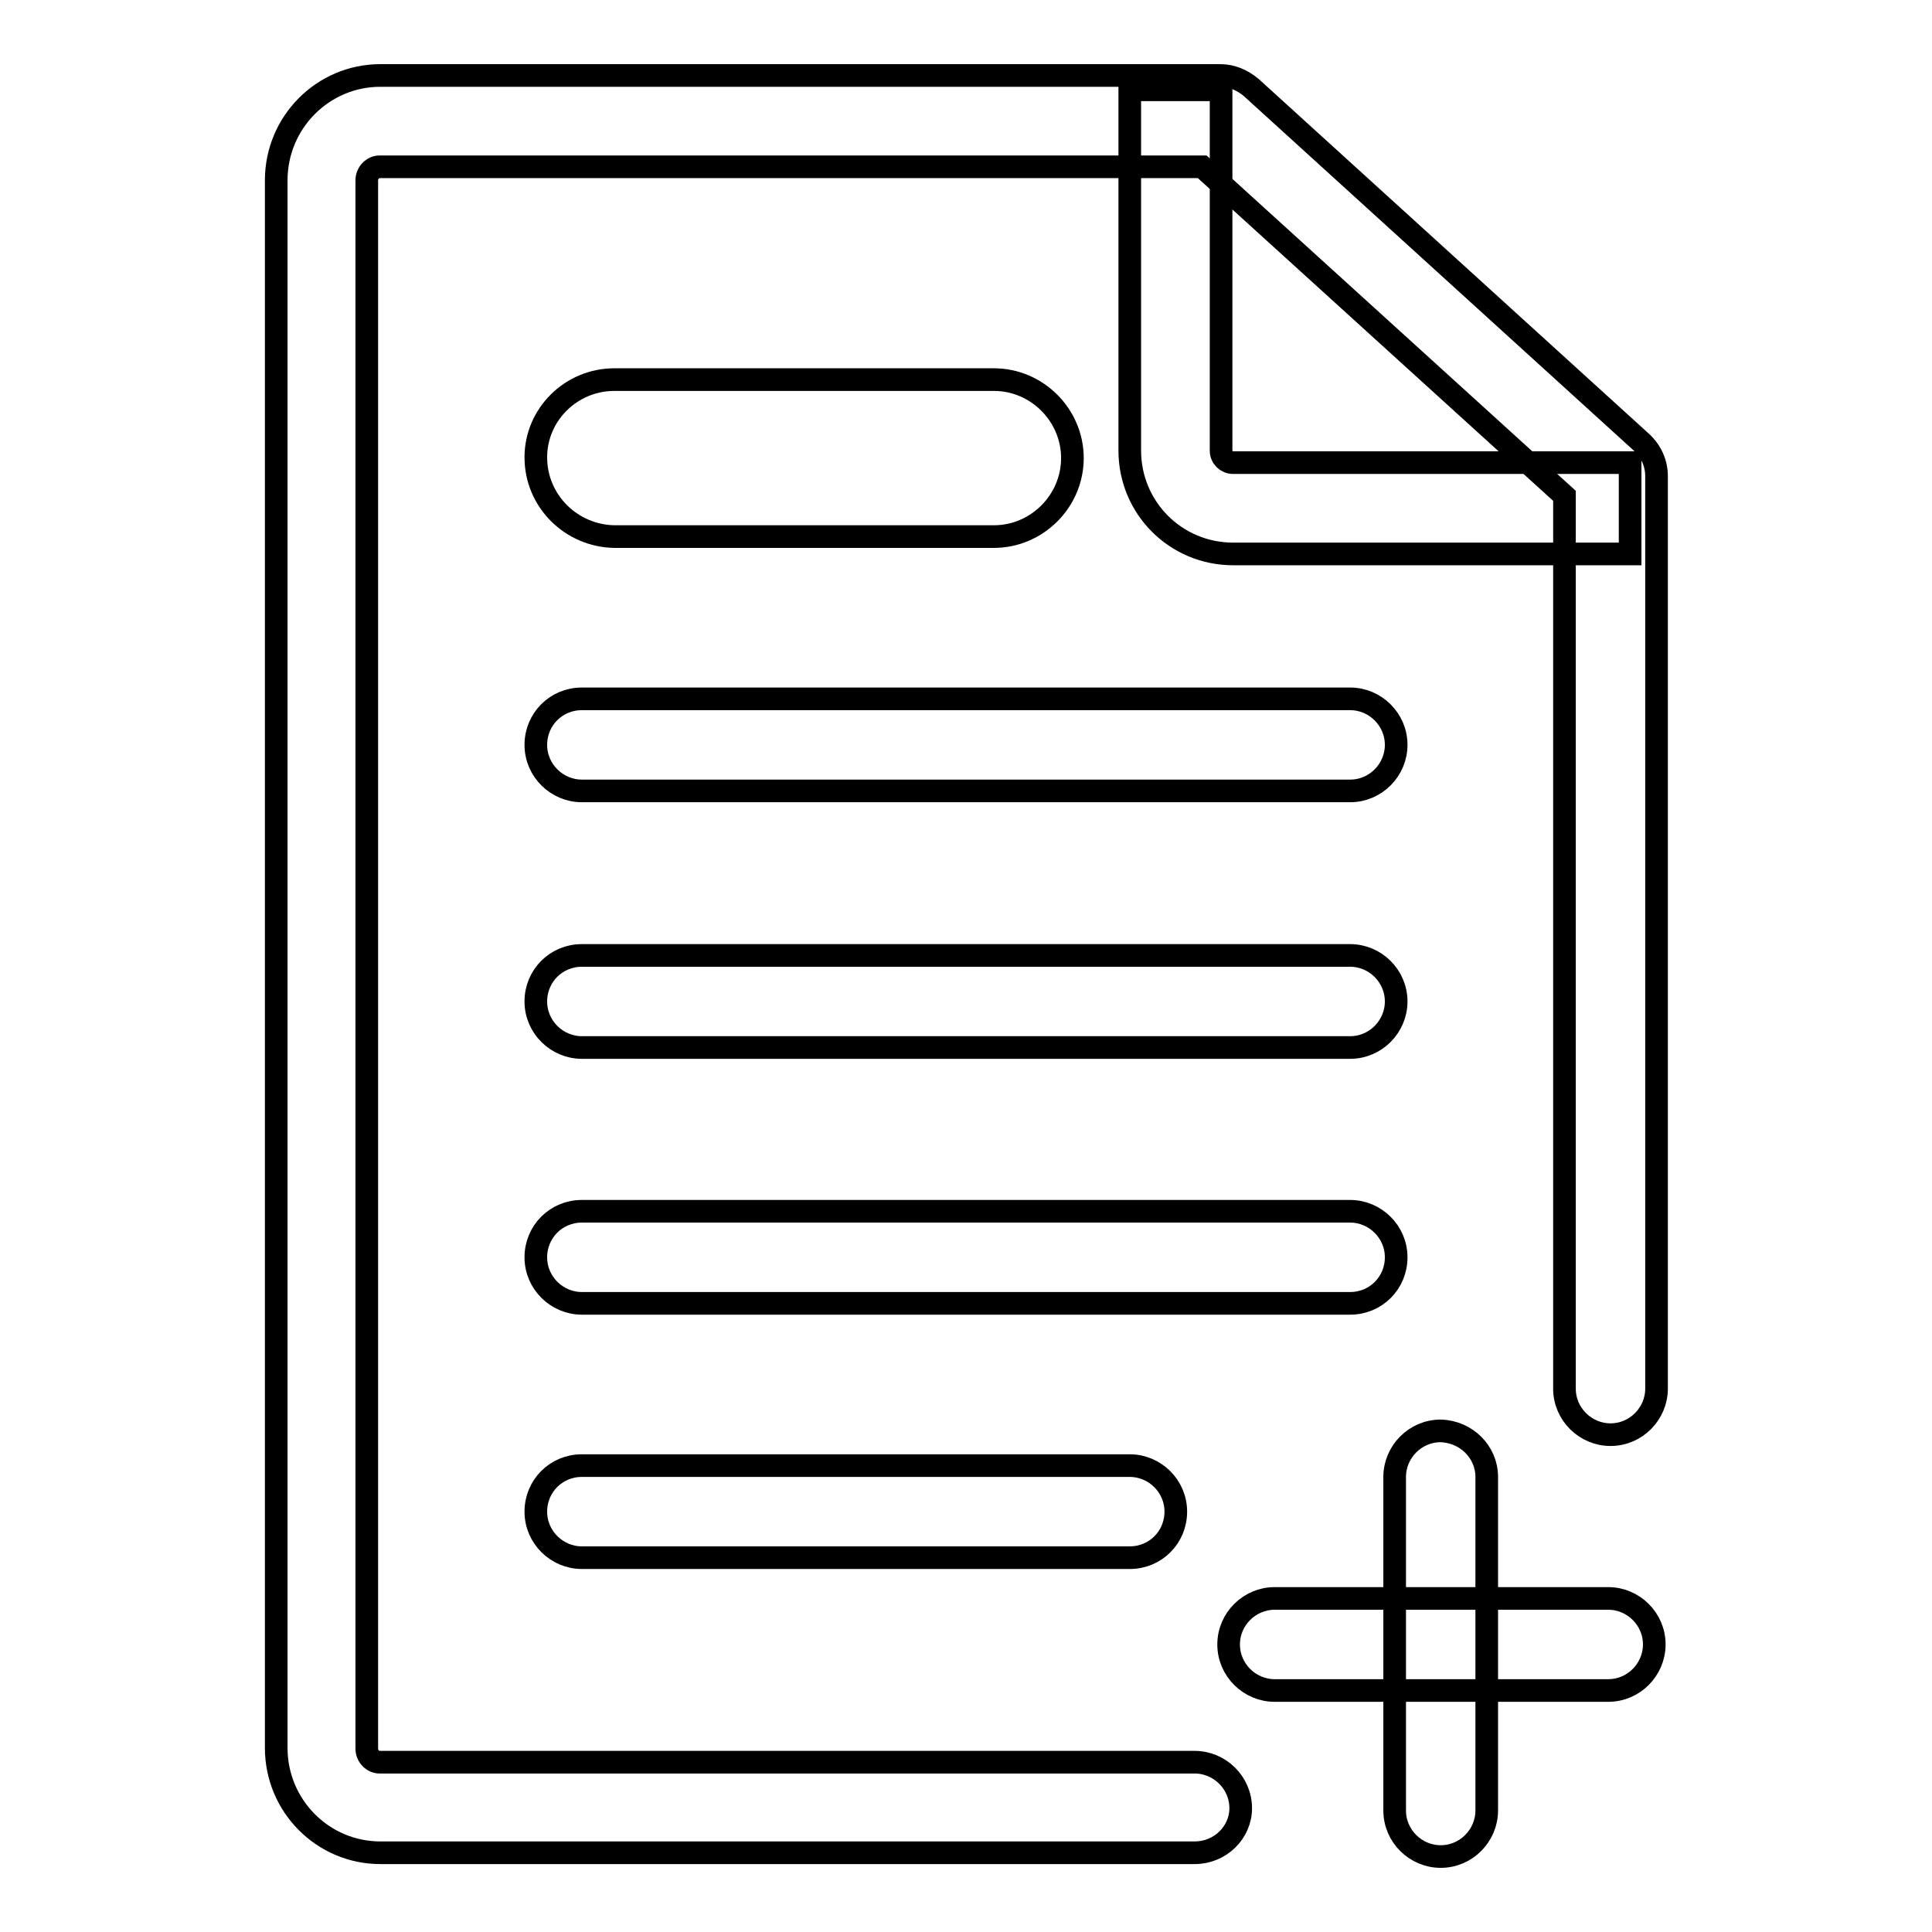
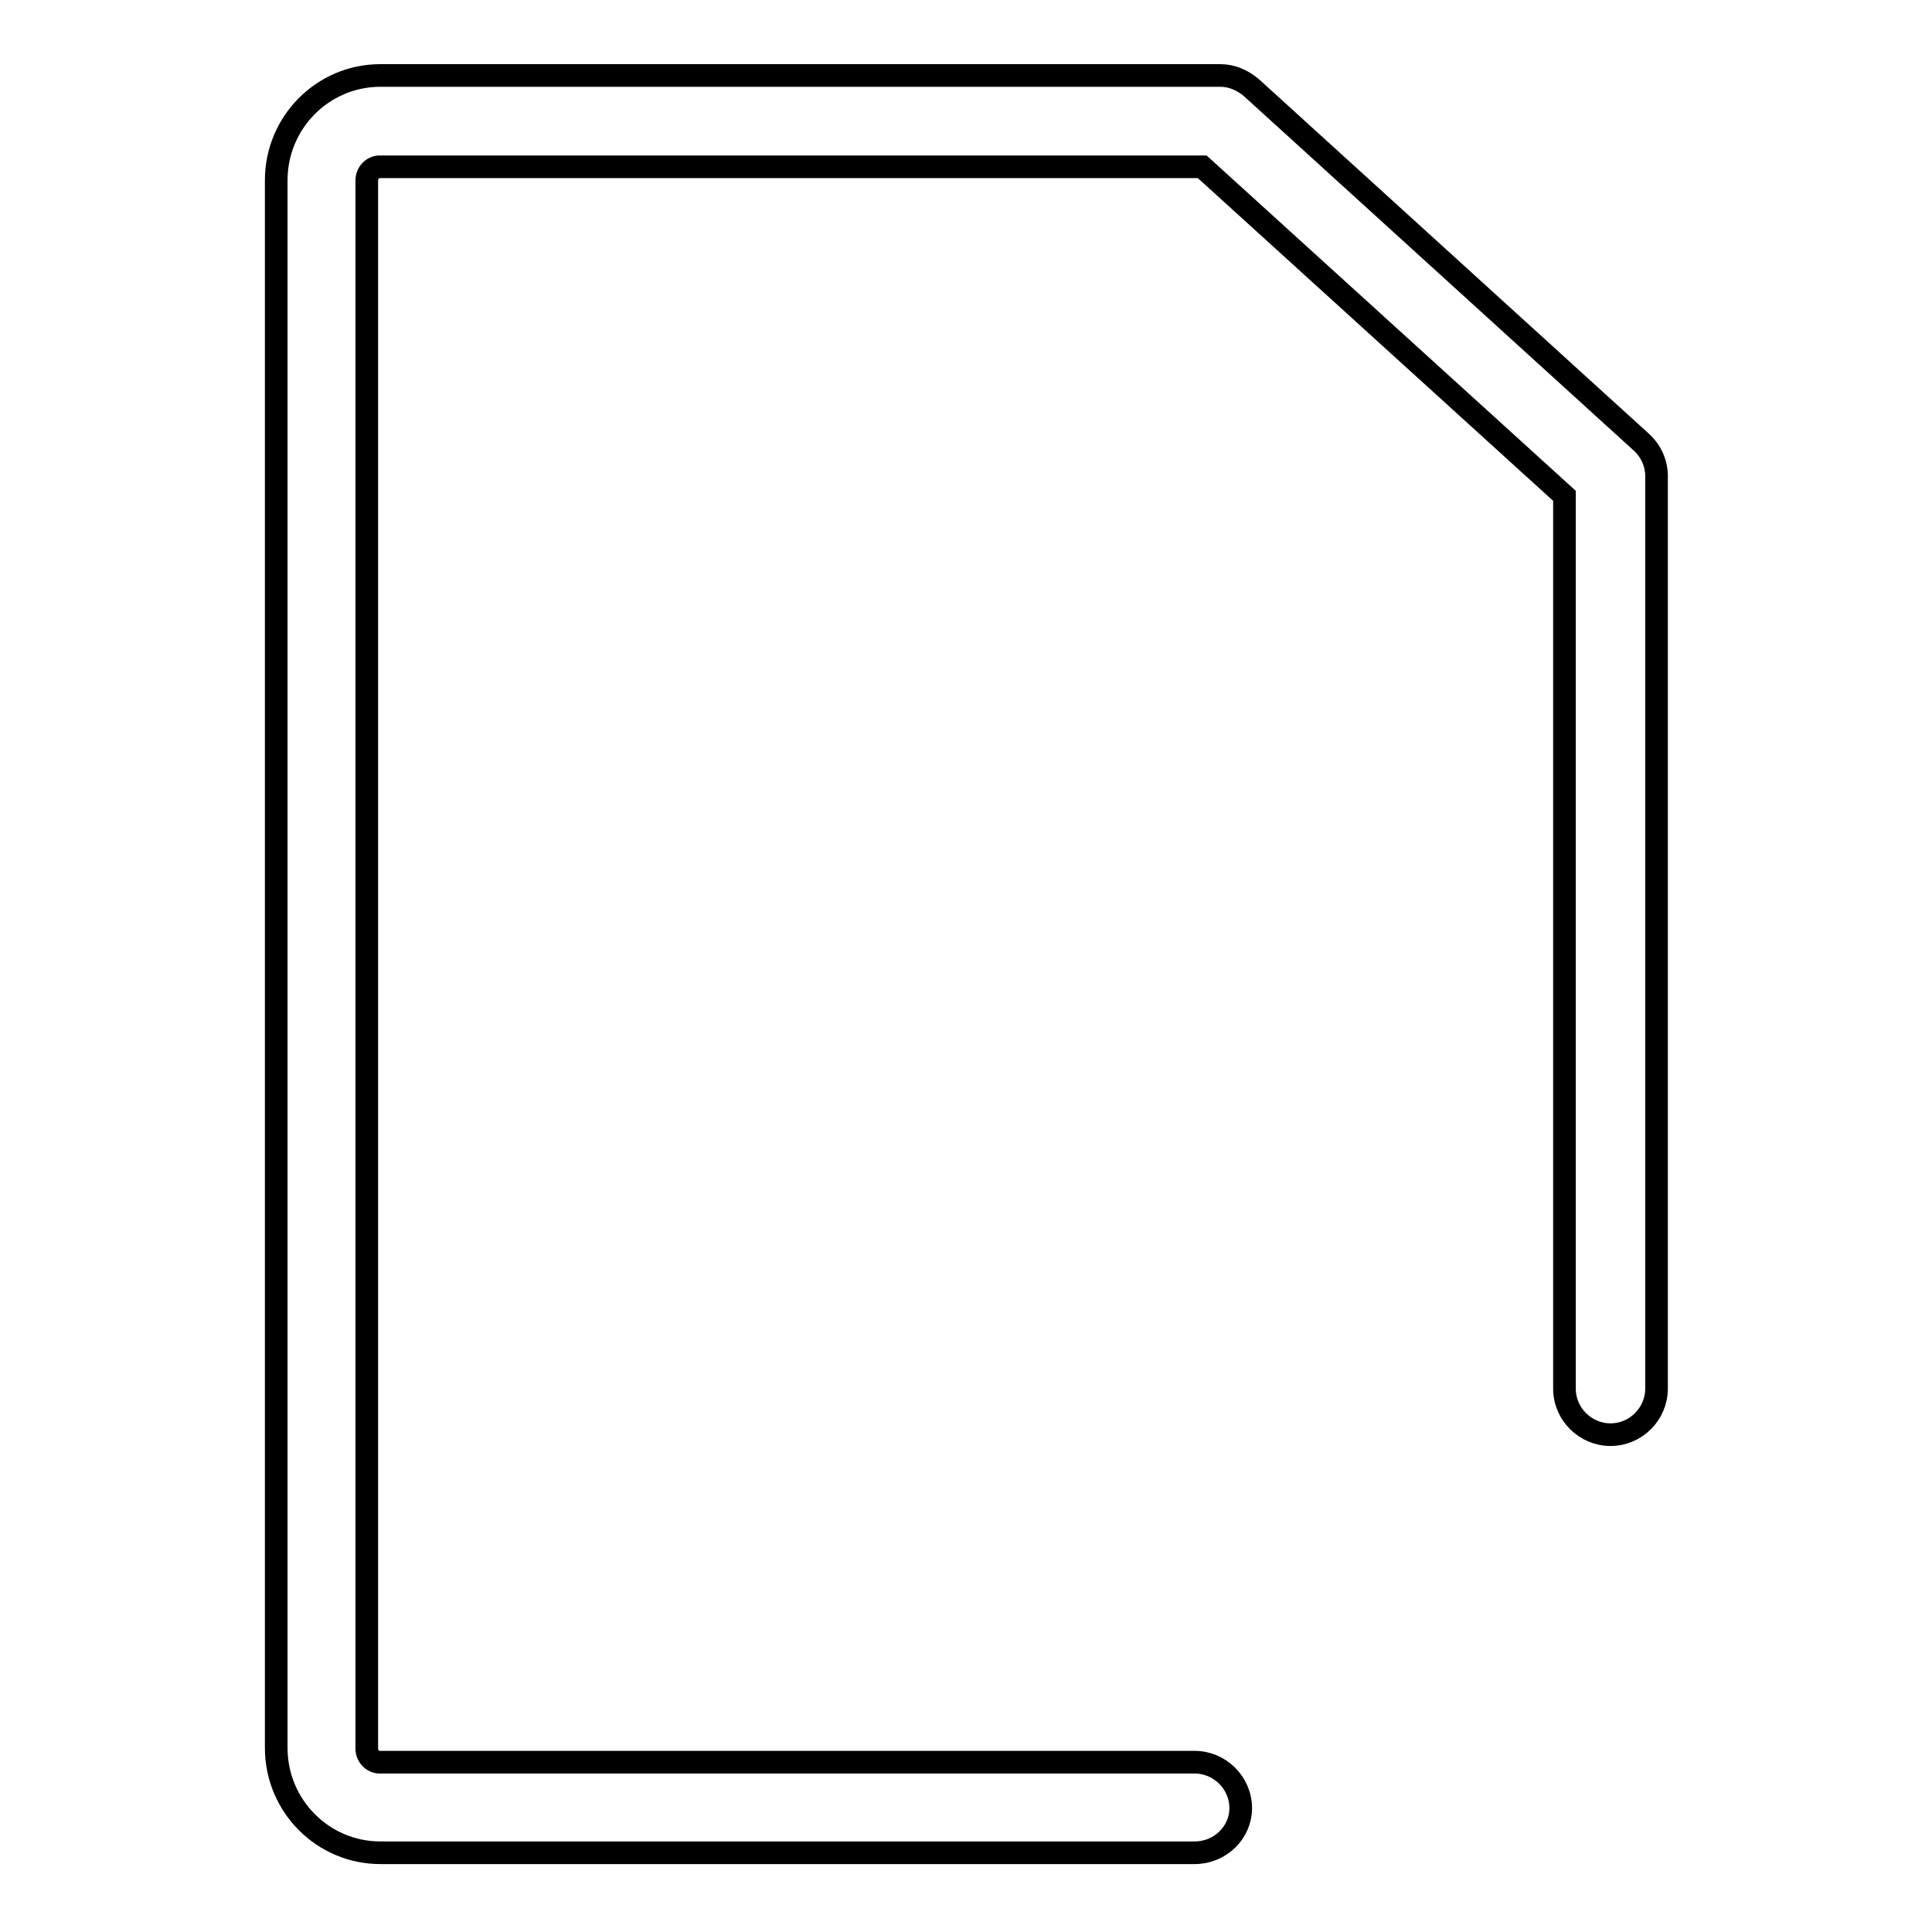
<svg xmlns="http://www.w3.org/2000/svg" version="1.1" x="0px" y="0px" viewBox="0 0 256 256" enable-background="new 0 0 256 256" xml:space="preserve">
  <g>
-     <path stroke-width="3" fill-opacity="0" stroke="#000000" d="M168.9,211.8h44.2c3.3,0,6.1,2.7,6.1,6.1c0,3.3-2.7,6.1-6.1,6.1h-44.2c-3.3,0-6.1-2.7-6.1-6.1 C162.8,214.5,165.6,211.8,168.9,211.8z" />
-     <path stroke-width="3" fill-opacity="0" stroke="#000000" d="M197,195.7v44.2c0,3.3-2.7,6.1-6.1,6.1c-3.3,0-6.1-2.7-6.1-6.1v-44.2c0-3.3,2.7-6.1,6.1-6.1 C194.3,189.7,197,192.4,197,195.7z M77.1,92.6h101.8c3.3,0,6.1,2.7,6.1,6.1c0,3.3-2.7,6.1-6.1,6.1H77.1c-3.3,0-6.1-2.7-6.1-6.1 C71,95.3,73.7,92.6,77.1,92.6z M81.4,50.3h50.3c5.7,0,10.4,4.7,10.4,10.4c0,5.7-4.7,10.4-10.4,10.4H81.4C75.7,71,71,66.4,71,60.6 C71,54.9,75.7,50.3,81.4,50.3z M77.1,126.6h101.8c3.3,0,6.1,2.7,6.1,6.1c0,3.3-2.7,6.1-6.1,6.1H77.1c-3.3,0-6.1-2.7-6.1-6.1 C71,129.3,73.7,126.6,77.1,126.6z M77.1,160.5h101.8c3.3,0,6.1,2.7,6.1,6.1s-2.7,6.1-6.1,6.1H77.1c-3.3,0-6.1-2.7-6.1-6.1 S73.7,160.5,77.1,160.5z M77.1,194.2h72.6c3.3,0,6.1,2.7,6.1,6.1s-2.7,6.1-6.1,6.1H77.1c-3.3,0-6.1-2.7-6.1-6.1 S73.7,194.2,77.1,194.2z" />
    <path stroke-width="3" fill-opacity="0" stroke="#000000" d="M158.3,245.5H50.4c-7.6,0-13.8-6.2-13.8-13.9V23.9c0-7.7,6.2-13.9,13.8-13.9h111.3c1.5,0,2.9,0.6,4.1,1.6 l51.7,47c1.3,1.2,2,2.8,2,4.5V184c0,3.3-2.7,6.1-6.1,6.1c-3.3,0-6.1-2.7-6.1-6.1V65.7l-48-43.6h-109c-0.9,0-1.7,0.8-1.7,1.8v207.8 c0,1,0.8,1.8,1.7,1.8h108c3.3,0,6.1,2.7,6.1,6.1C164.4,242.8,161.7,245.5,158.3,245.5z" />
-     <path stroke-width="3" fill-opacity="0" stroke="#000000" d="M216,73.4h-52.6c-7.6,0-13.7-6.1-13.7-13.7V11.9h12.1v47.8c0,0.9,0.7,1.6,1.6,1.6H216V73.4z" />
  </g>
</svg>